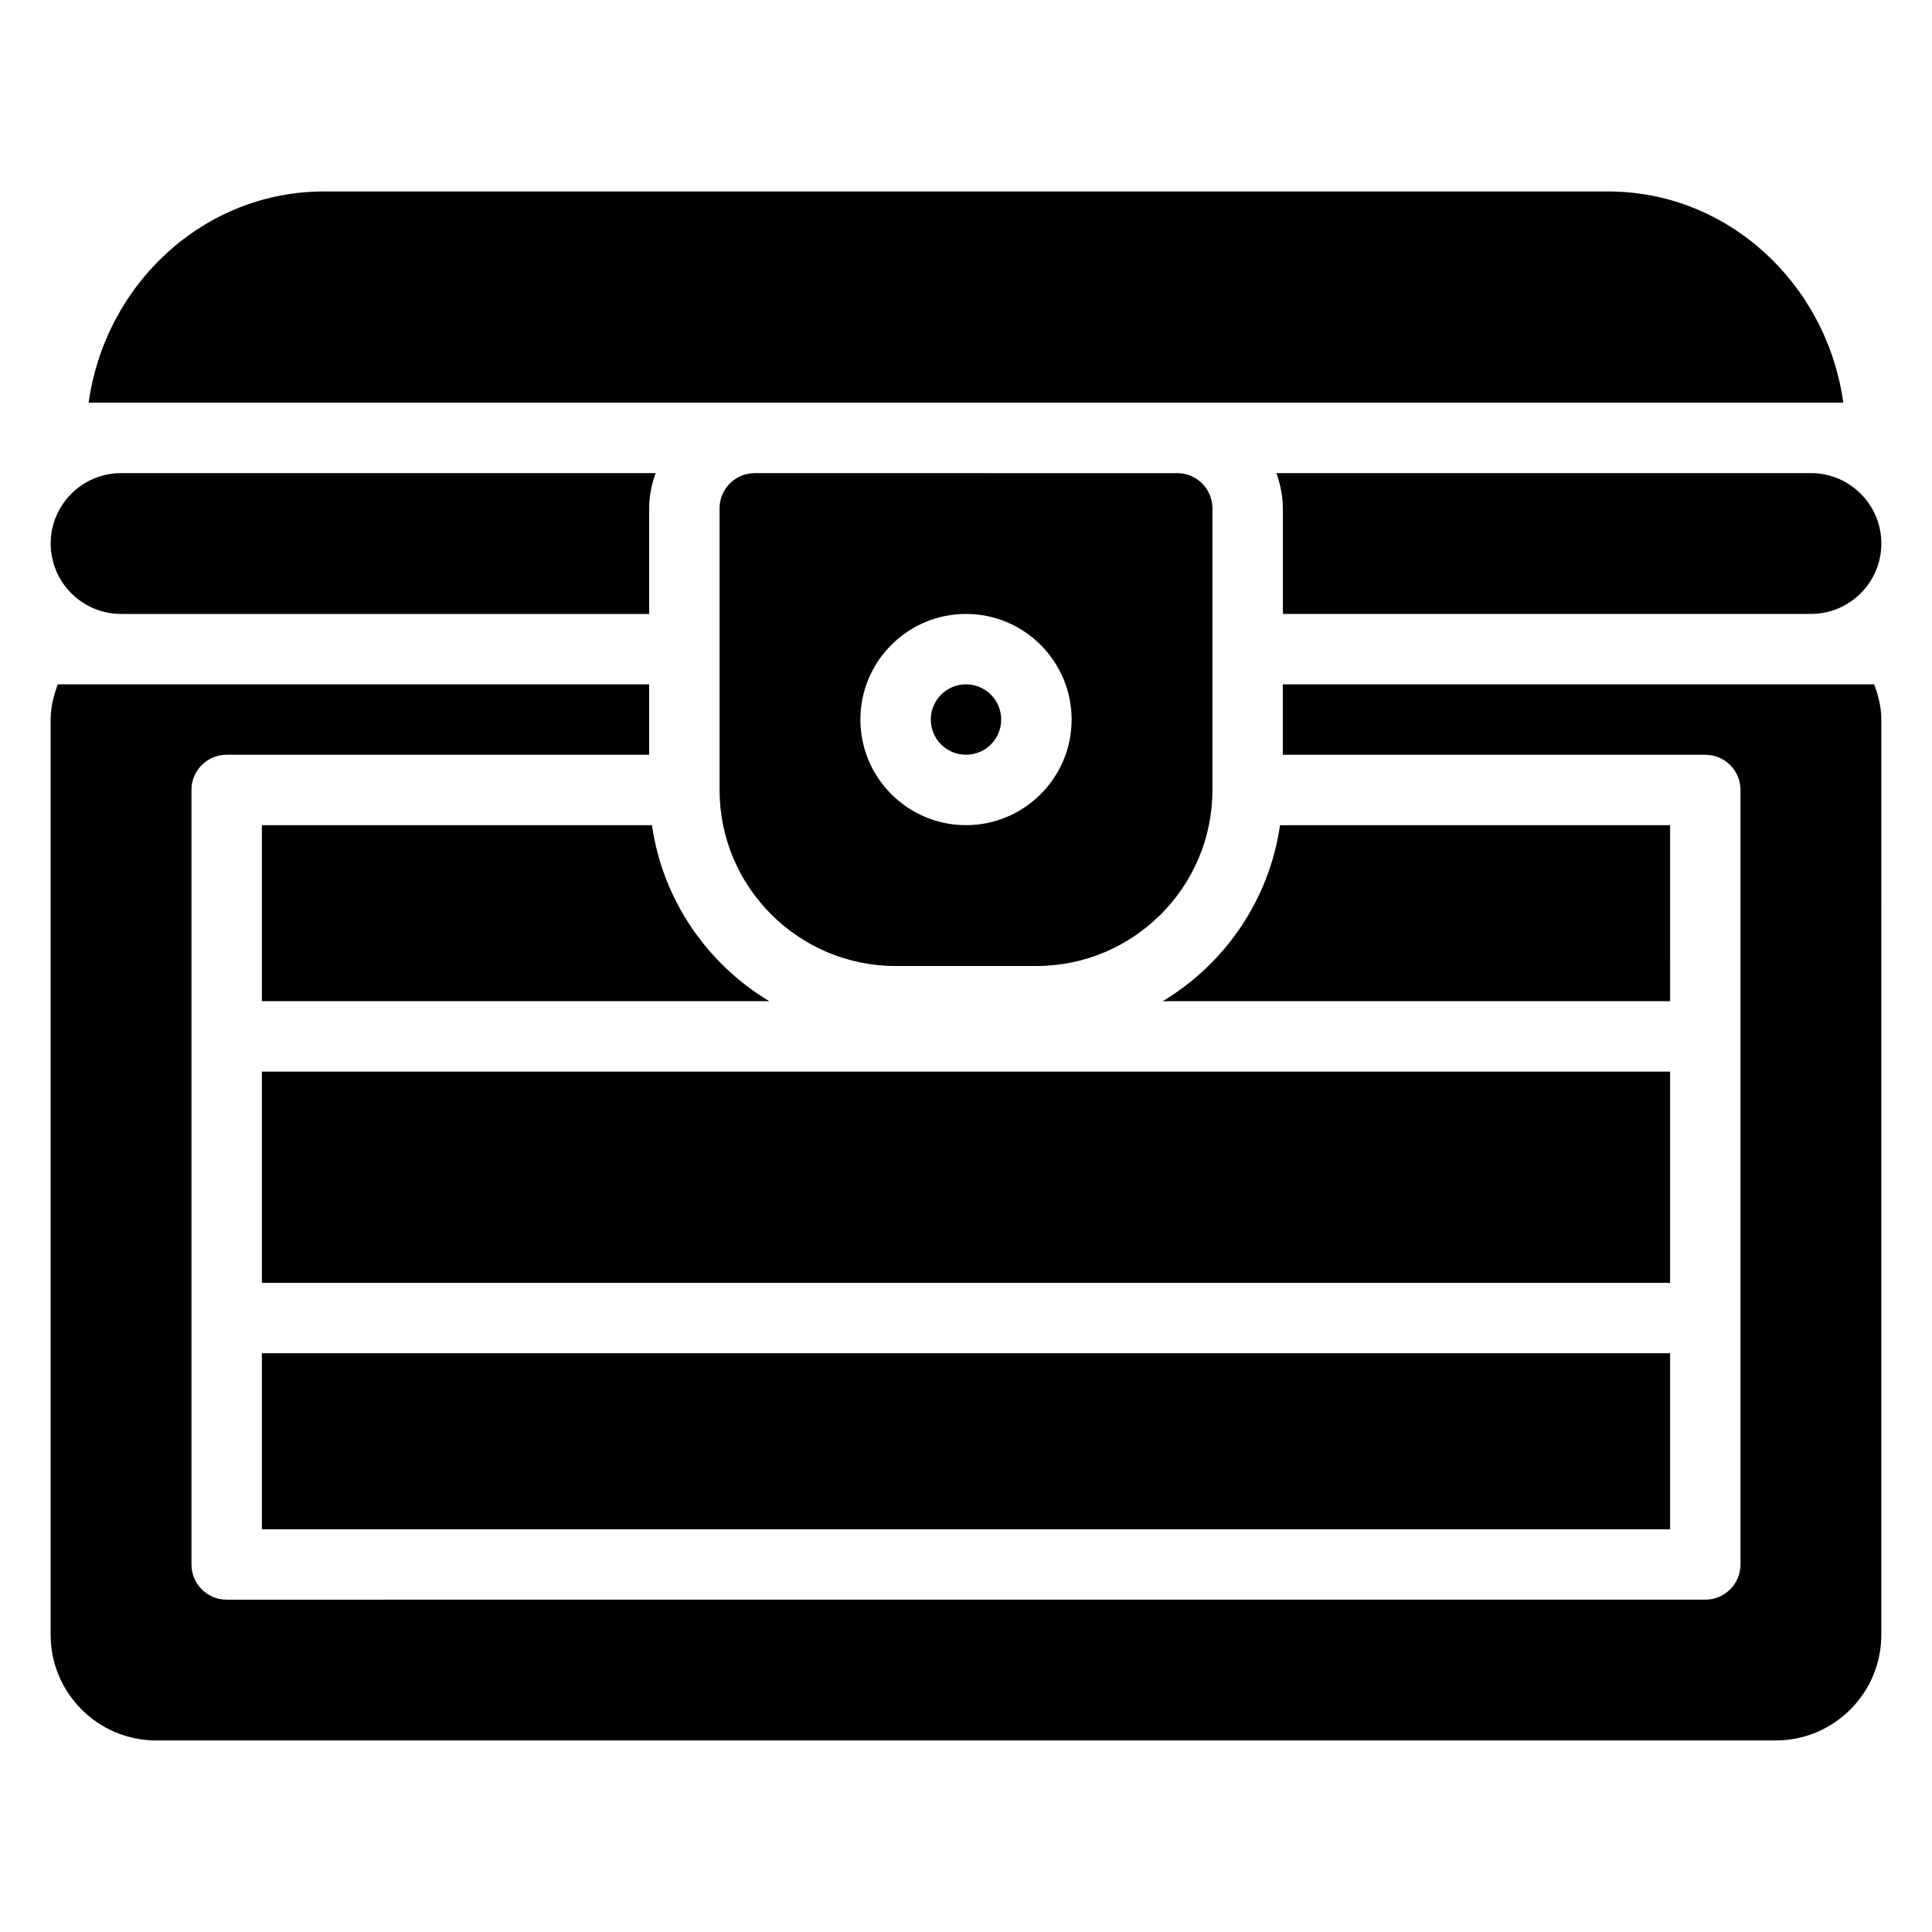
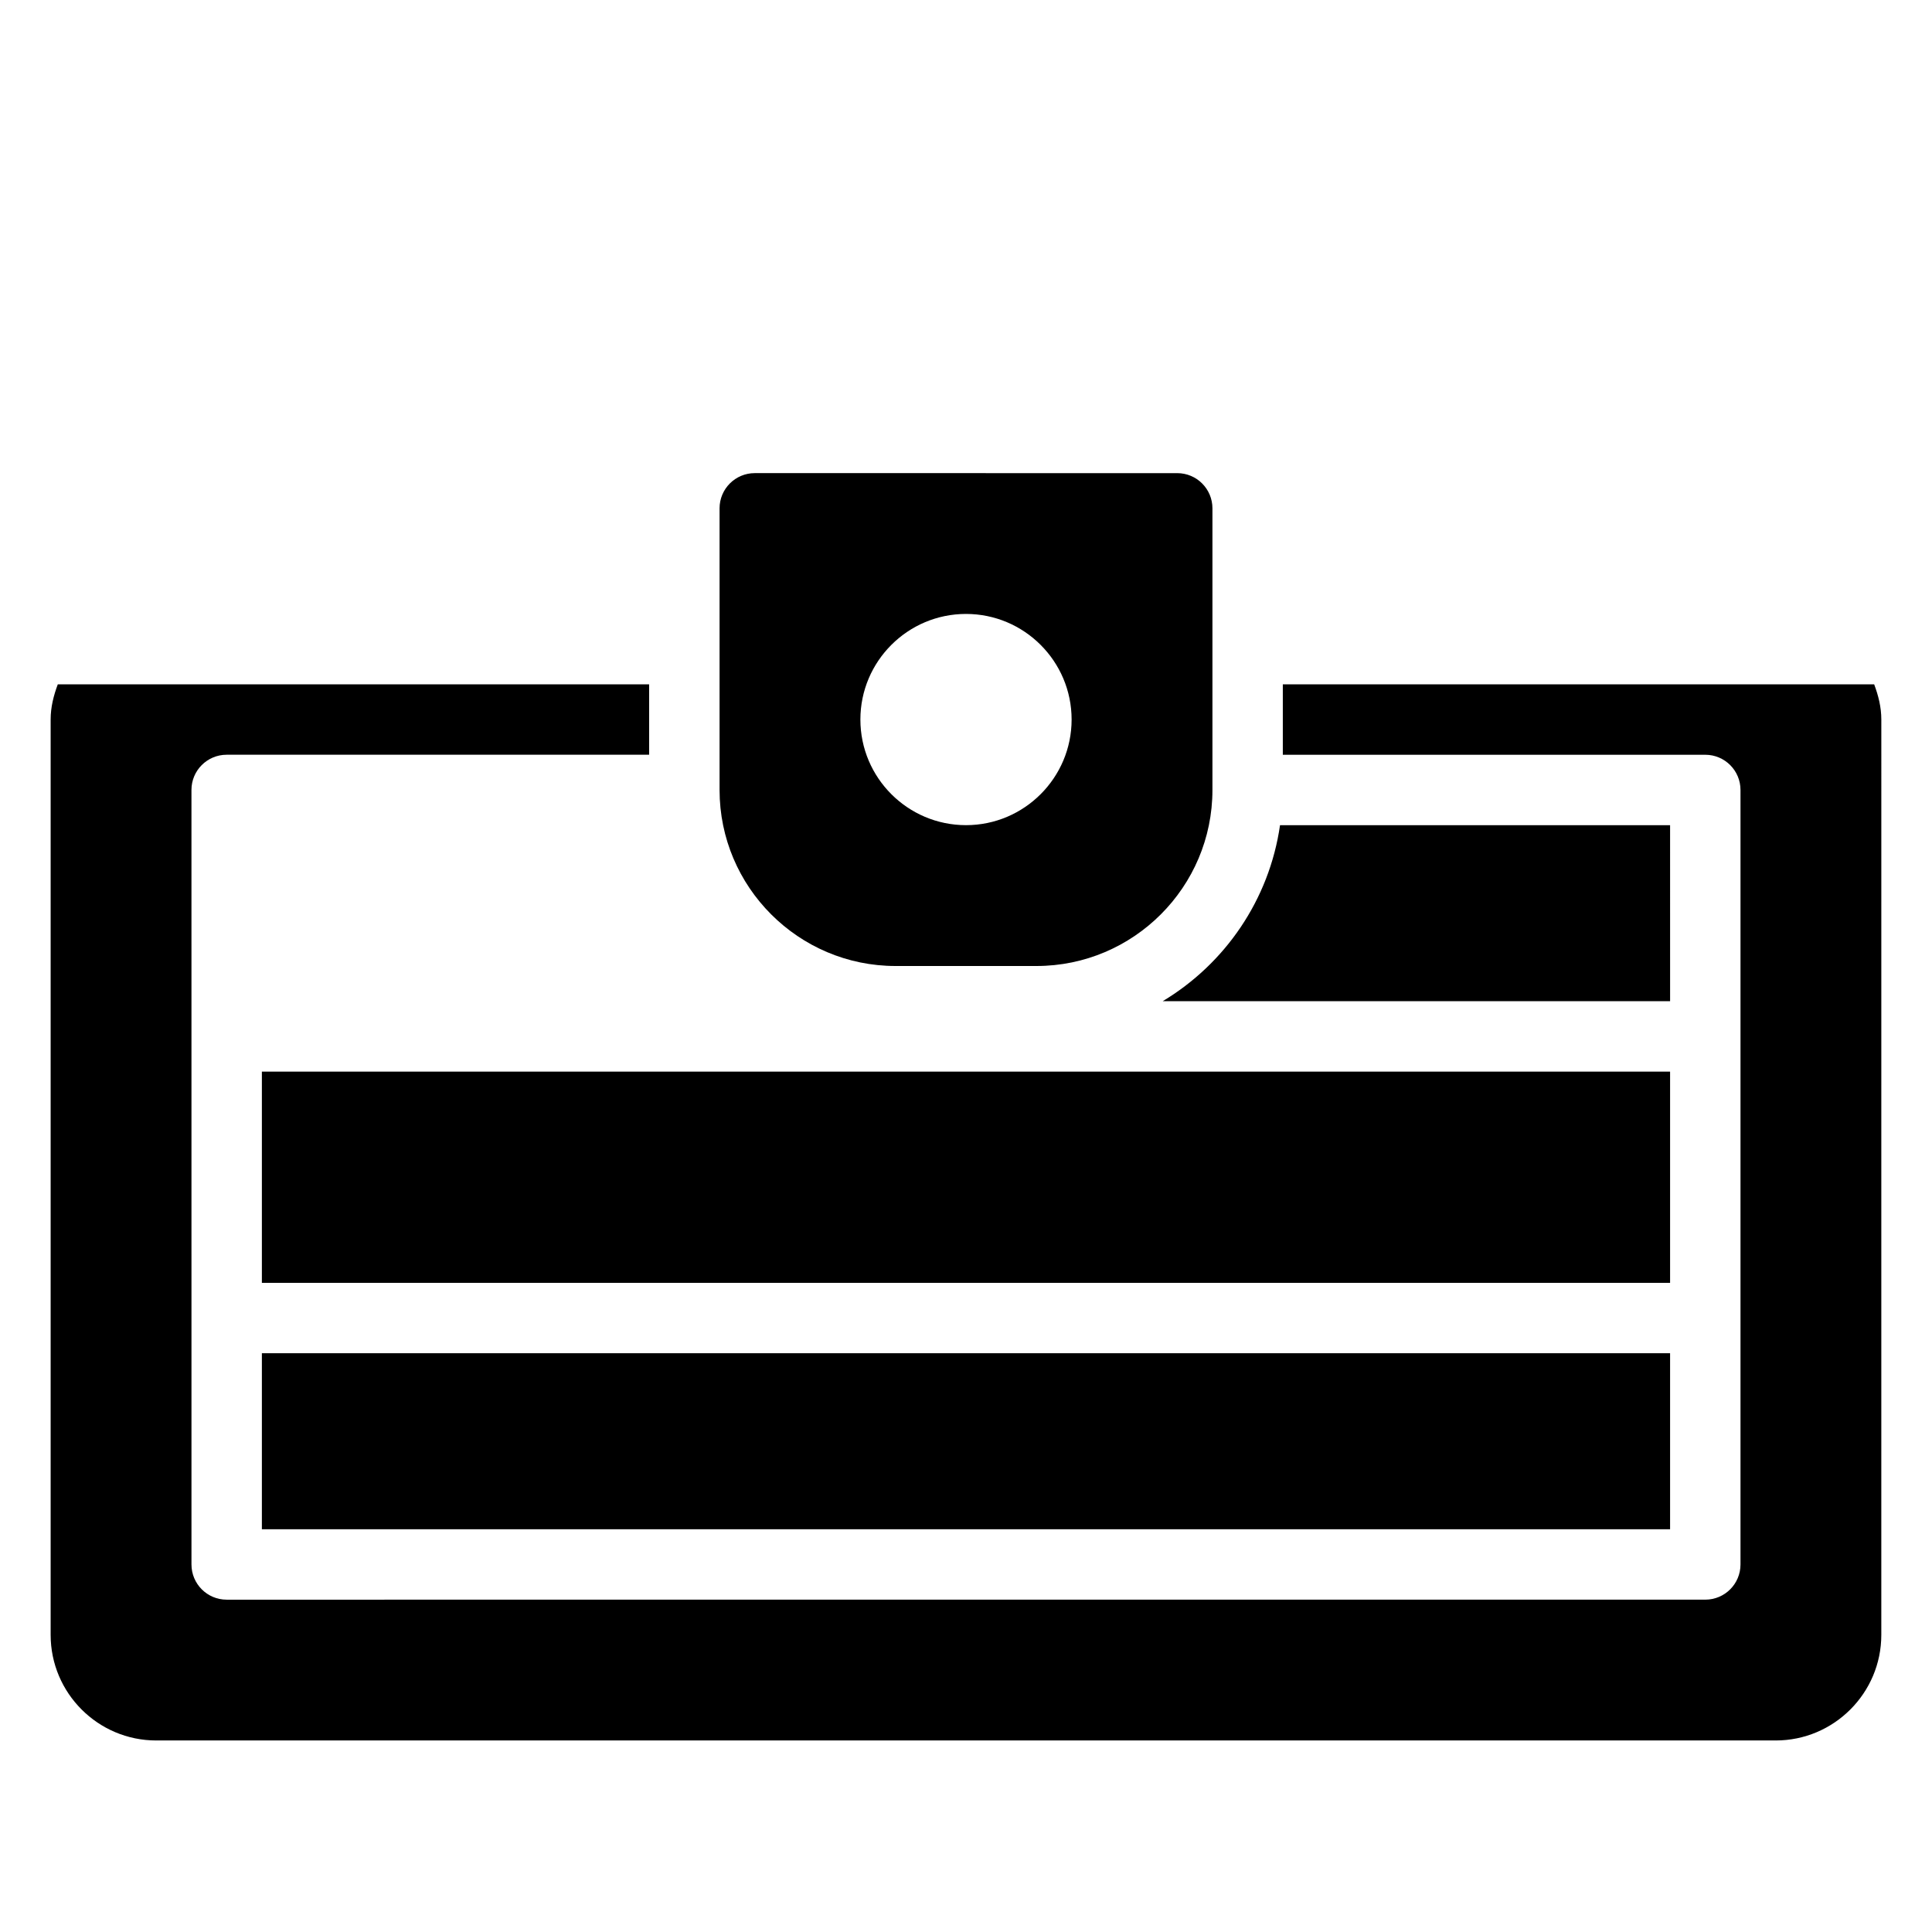
<svg xmlns="http://www.w3.org/2000/svg" fill="#000000" width="800px" height="800px" version="1.1" viewBox="144 144 512 512">
  <g>
-     <path d="m176.08 306.7h139.95v-27.988c0-3.289 0.672-6.398 1.719-9.328h-141.66c-10.293 0-18.66 8.367-18.66 18.66 0 10.289 8.371 18.656 18.66 18.656z" />
-     <path d="m482.25 269.38c1.047 2.93 1.719 6.039 1.719 9.328v27.988h139.95c10.293 0 18.66-8.367 18.66-18.66 0-10.293-8.367-18.66-18.66-18.66z" />
    <path d="m213.4 502.62h373.19v46.648h-373.19z" />
-     <path d="m213.4 362.68v46.648h134.47c-16.492-9.898-28.242-26.832-31.098-46.648z" />
    <path d="m213.4 427.99h373.19v55.98h-373.19z" />
    <path d="m586.59 362.68h-103.37c-2.856 19.816-14.605 36.75-31.098 46.648h134.47z" />
    <path d="m623.91 325.36h-139.95v18.66h111.96c5.152 0 9.328 4.176 9.328 9.328v205.25c0 5.152-4.176 9.328-9.328 9.328l-391.85 0.004c-5.152 0-9.328-4.176-9.328-9.328l-0.004-205.26c0-5.152 4.176-9.328 9.328-9.328h111.96v-18.66h-156.71c-1.094 2.938-1.895 6.012-1.895 9.332v242.57c0 15.434 12.555 27.988 27.988 27.988h429.17c15.434 0 27.988-12.555 27.988-27.988l0.004-242.57c0-3.32-0.797-6.394-1.895-9.328z" />
-     <path d="m409.33 334.69c0 5.152-4.176 9.328-9.328 9.328s-9.332-4.176-9.332-9.328 4.18-9.332 9.332-9.332 9.328 4.18 9.328 9.332" />
    <path d="m381.34 400h37.32c25.723 0 46.648-20.93 46.648-46.648v-74.637c0-5.152-4.176-9.328-9.328-9.328l-111.96-0.004c-5.152 0-9.328 4.176-9.328 9.328v74.637c0 25.723 20.926 46.652 46.648 46.652zm18.66-93.301c15.434 0 27.988 12.555 27.988 27.988s-12.555 27.988-27.988 27.988-27.988-12.555-27.988-27.988c-0.004-15.434 12.551-27.988 27.988-27.988z" />
-     <path d="m623.91 250.72h8.586c-4.394-31.594-30.617-55.98-62.324-55.98h-340.36c-31.707 0-57.93 24.387-62.324 55.98z" />
  </g>
</svg>